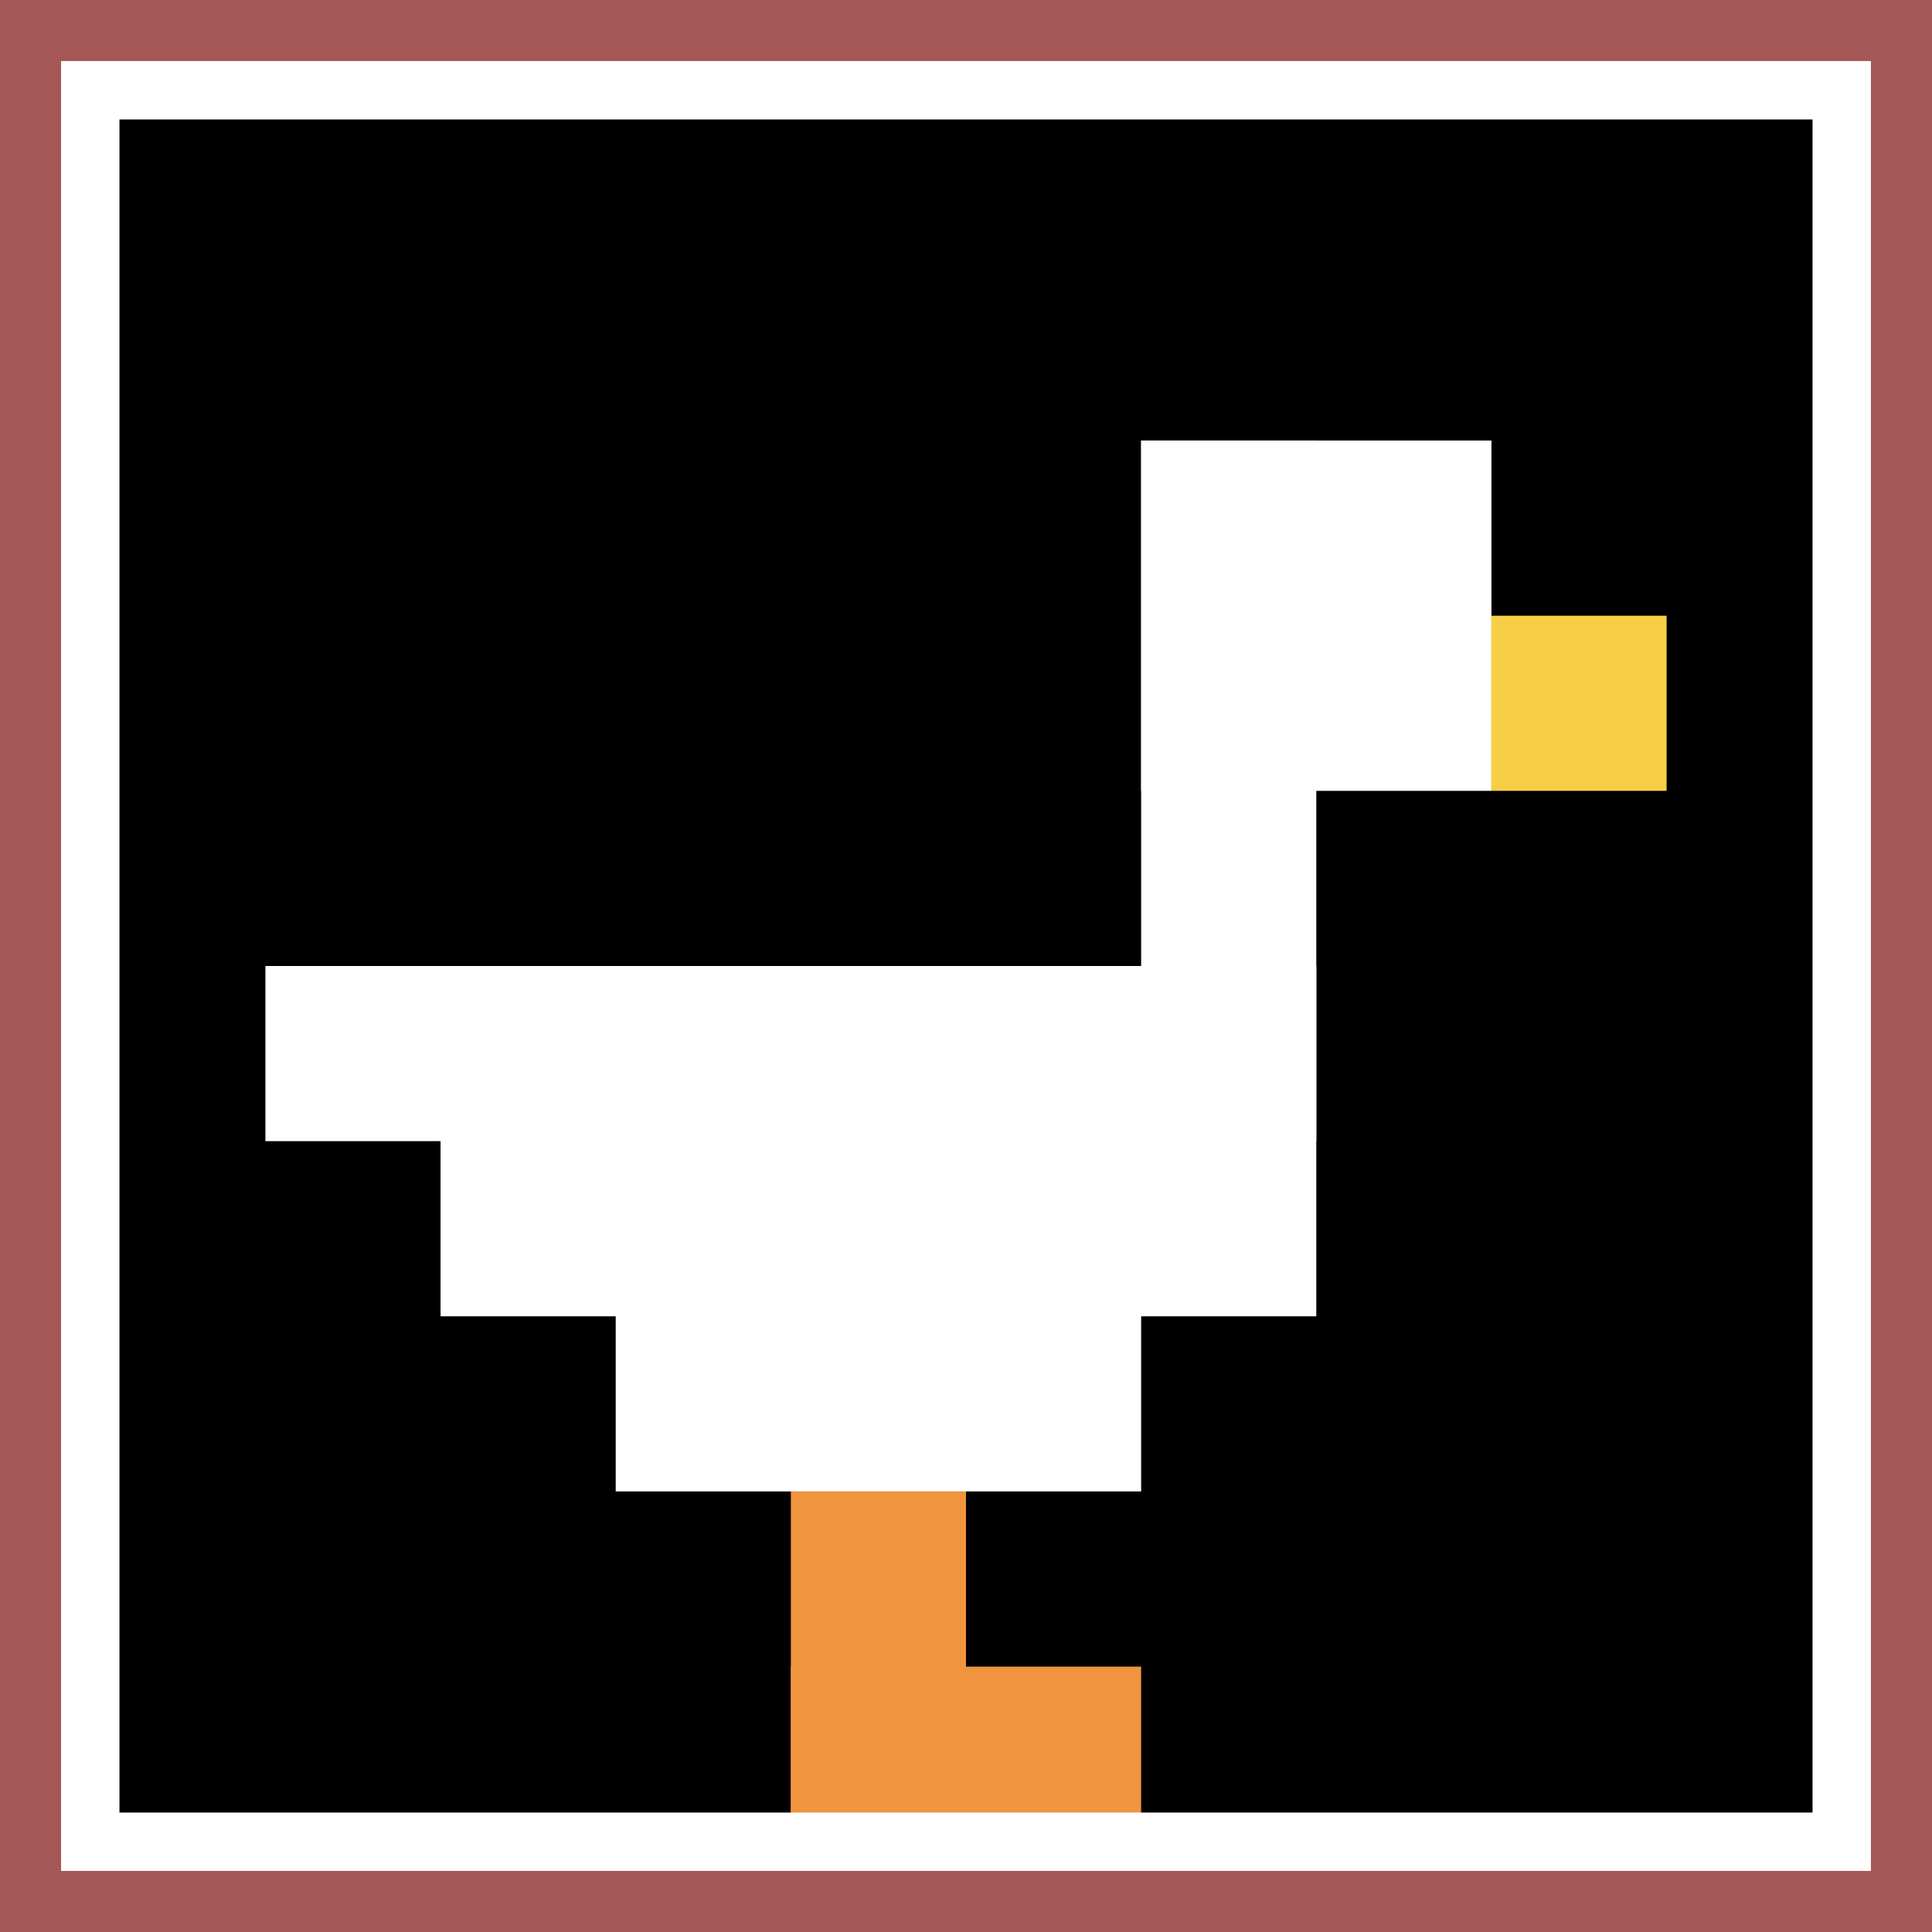
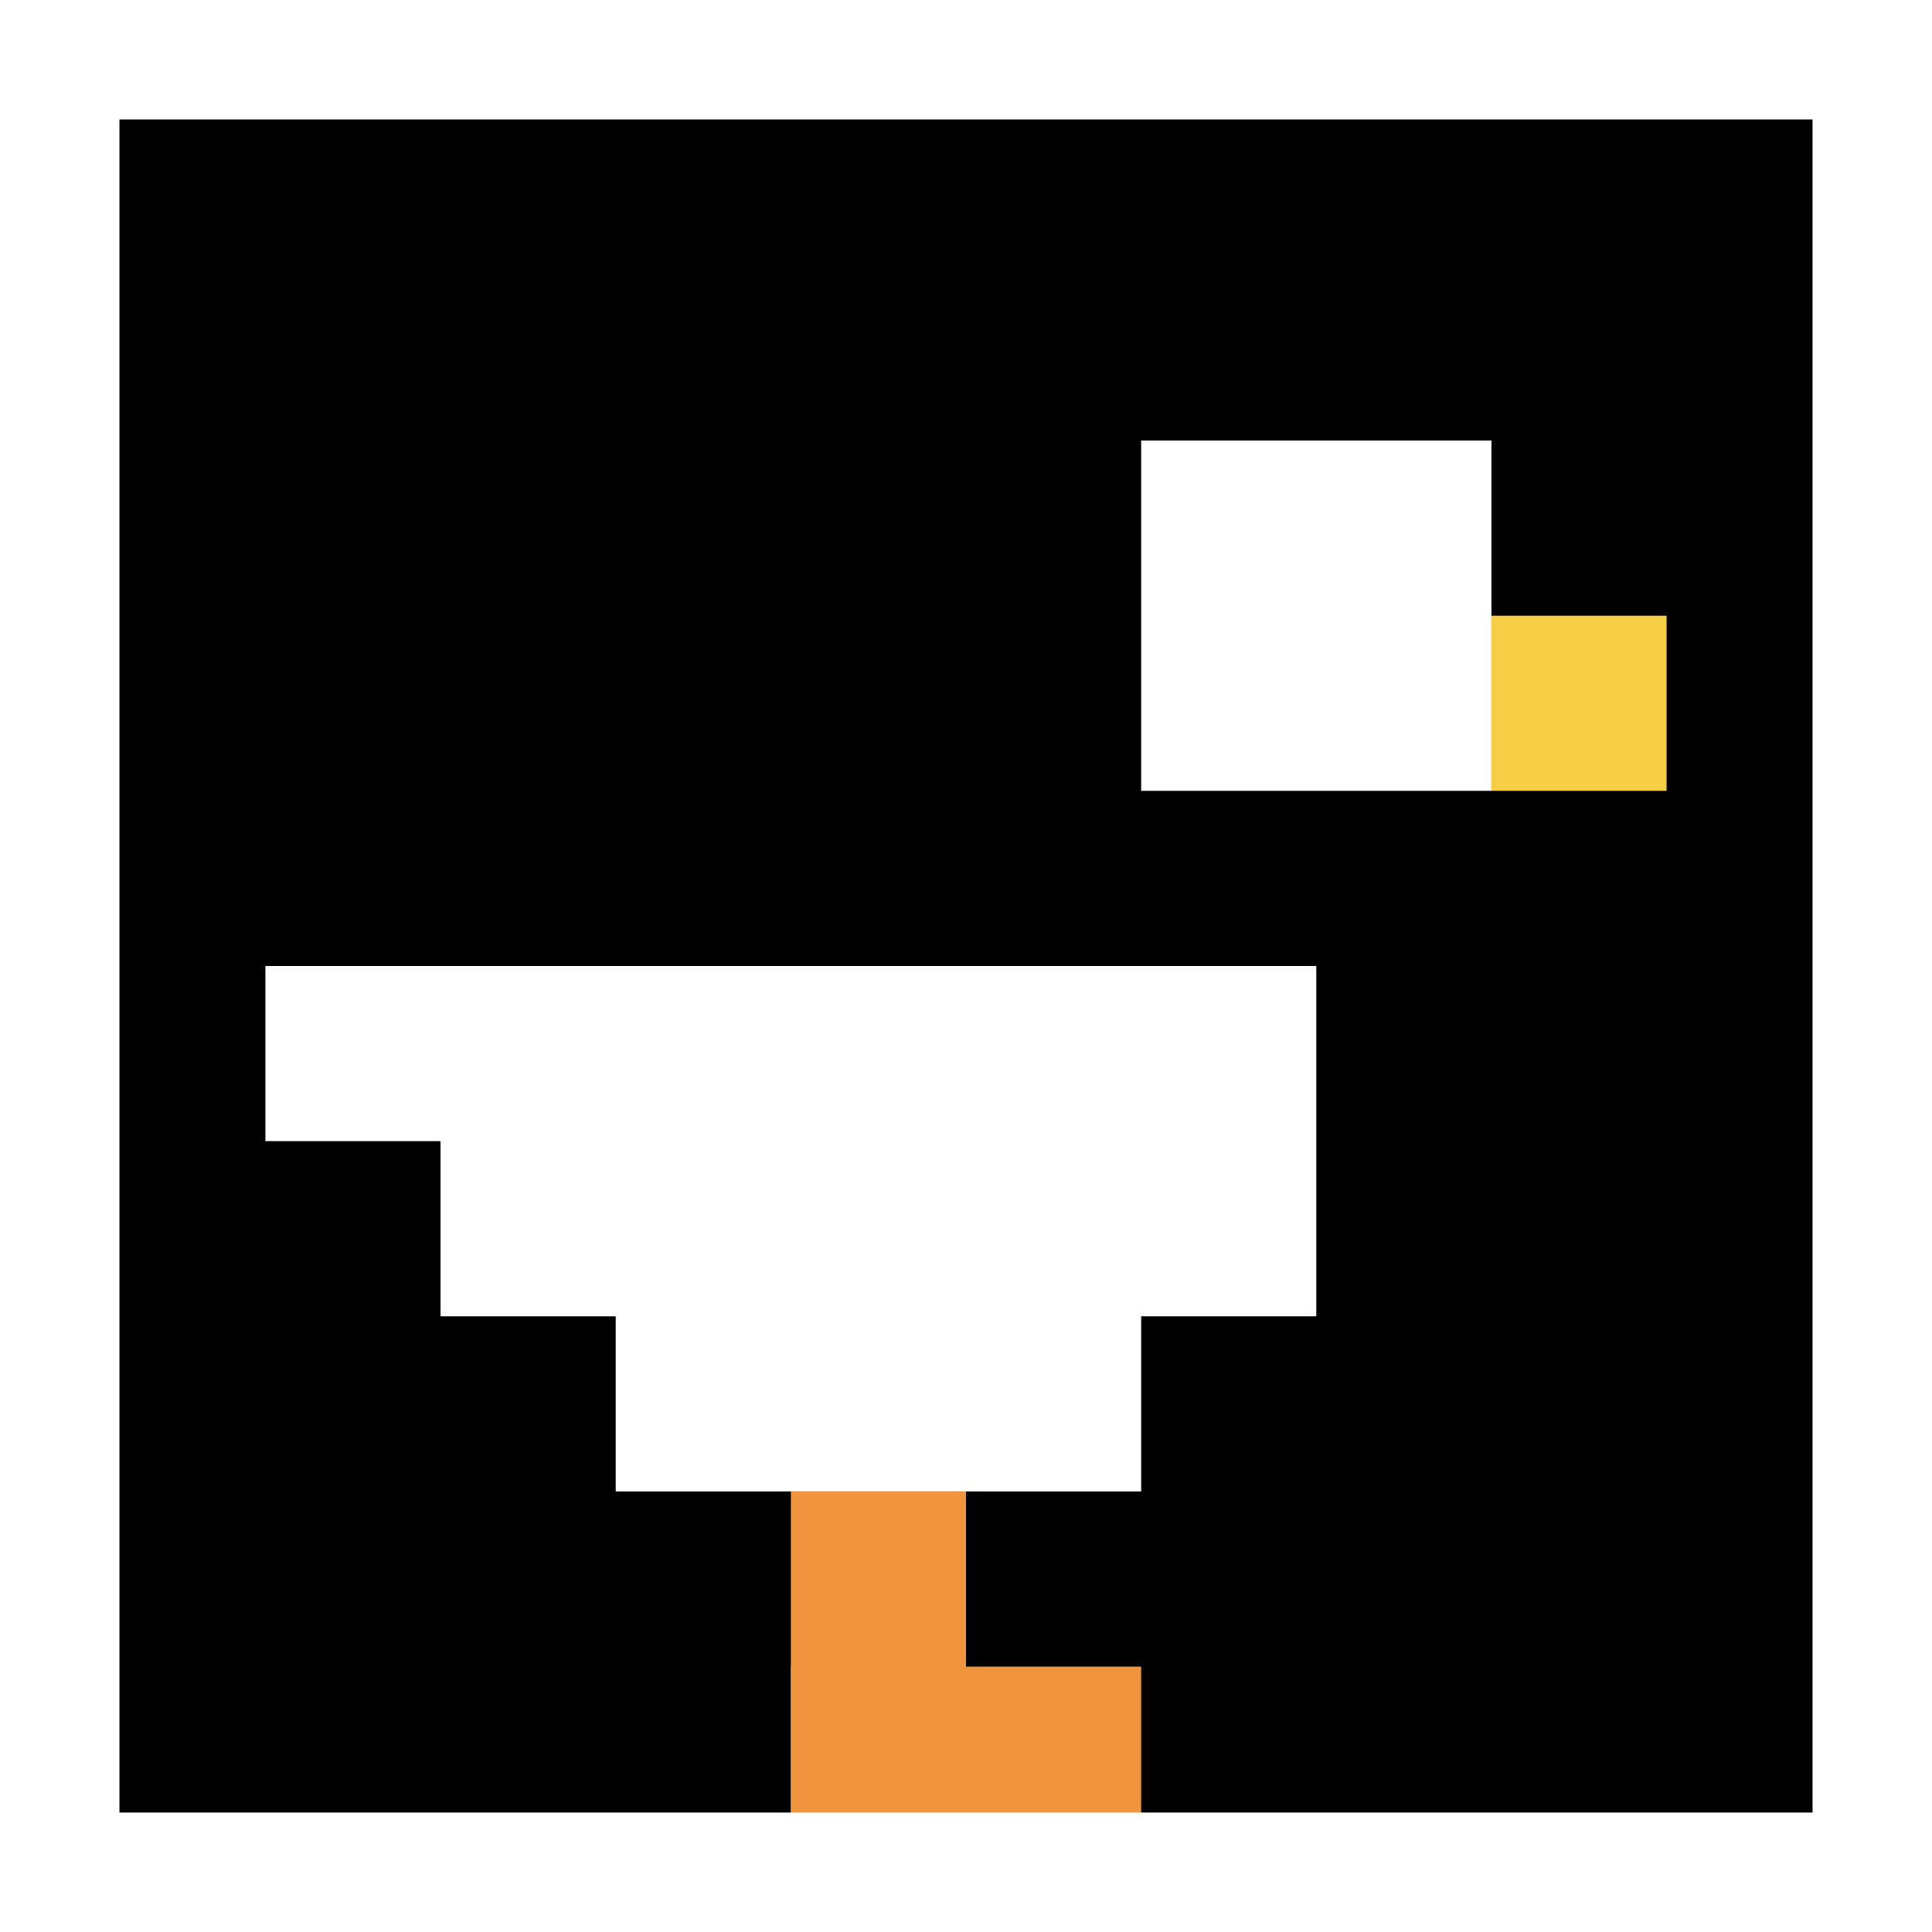
<svg xmlns="http://www.w3.org/2000/svg" version="1.1" width="899" height="899">
  <title>'goose-pfp-499643' by Dmitri Cherniak</title>
  <desc>seed=499643
backgroundColor=#a45757
padding=16
innerPadding=42
timeout=2800
dimension=1
border=true
Save=function(){return n.handleSave()}
frame=308

Rendered at Tue Oct 03 2023 15:28:33 GMT-0300 (Horário Padrão de Brasília)
Generated in &lt;1ms
</desc>
  <defs />
-   <rect width="100%" height="100%" fill="#a45757" />
  <g>
    <g id="0-0">
      <rect x="42" y="42" height="815" width="815" fill="#000000" />
      <g>
        <rect id="42-42-6-2-2-2" x="531" y="205" width="163" height="163" fill="#ffffff" />
-         <rect id="42-42-6-2-1-4" x="531" y="205" width="81.5" height="326" fill="#ffffff" />
        <rect id="42-42-1-5-5-1" x="123.5" y="449.5" width="407.5" height="81.5" fill="#ffffff" />
        <rect id="42-42-2-5-5-2" x="205" y="449.5" width="407.5" height="163" fill="#ffffff" />
        <rect id="42-42-3-5-3-3" x="286.5" y="449.5" width="244.5" height="244.5" fill="#ffffff" />
        <rect id="42-42-8-3-1-1" x="694" y="286.5" width="81.5" height="81.5" fill="#F7CF46" />
        <rect id="42-42-4-8-1-2" x="368" y="694" width="81.5" height="163" fill="#F0943E" />
        <rect id="42-42-4-9-2-1" x="368" y="775.5" width="163" height="81.5" fill="#F0943E" />
      </g>
      <rect x="42" y="42" stroke="white" stroke-width="27.167" height="815" width="815" fill="none" />
    </g>
  </g>
</svg>